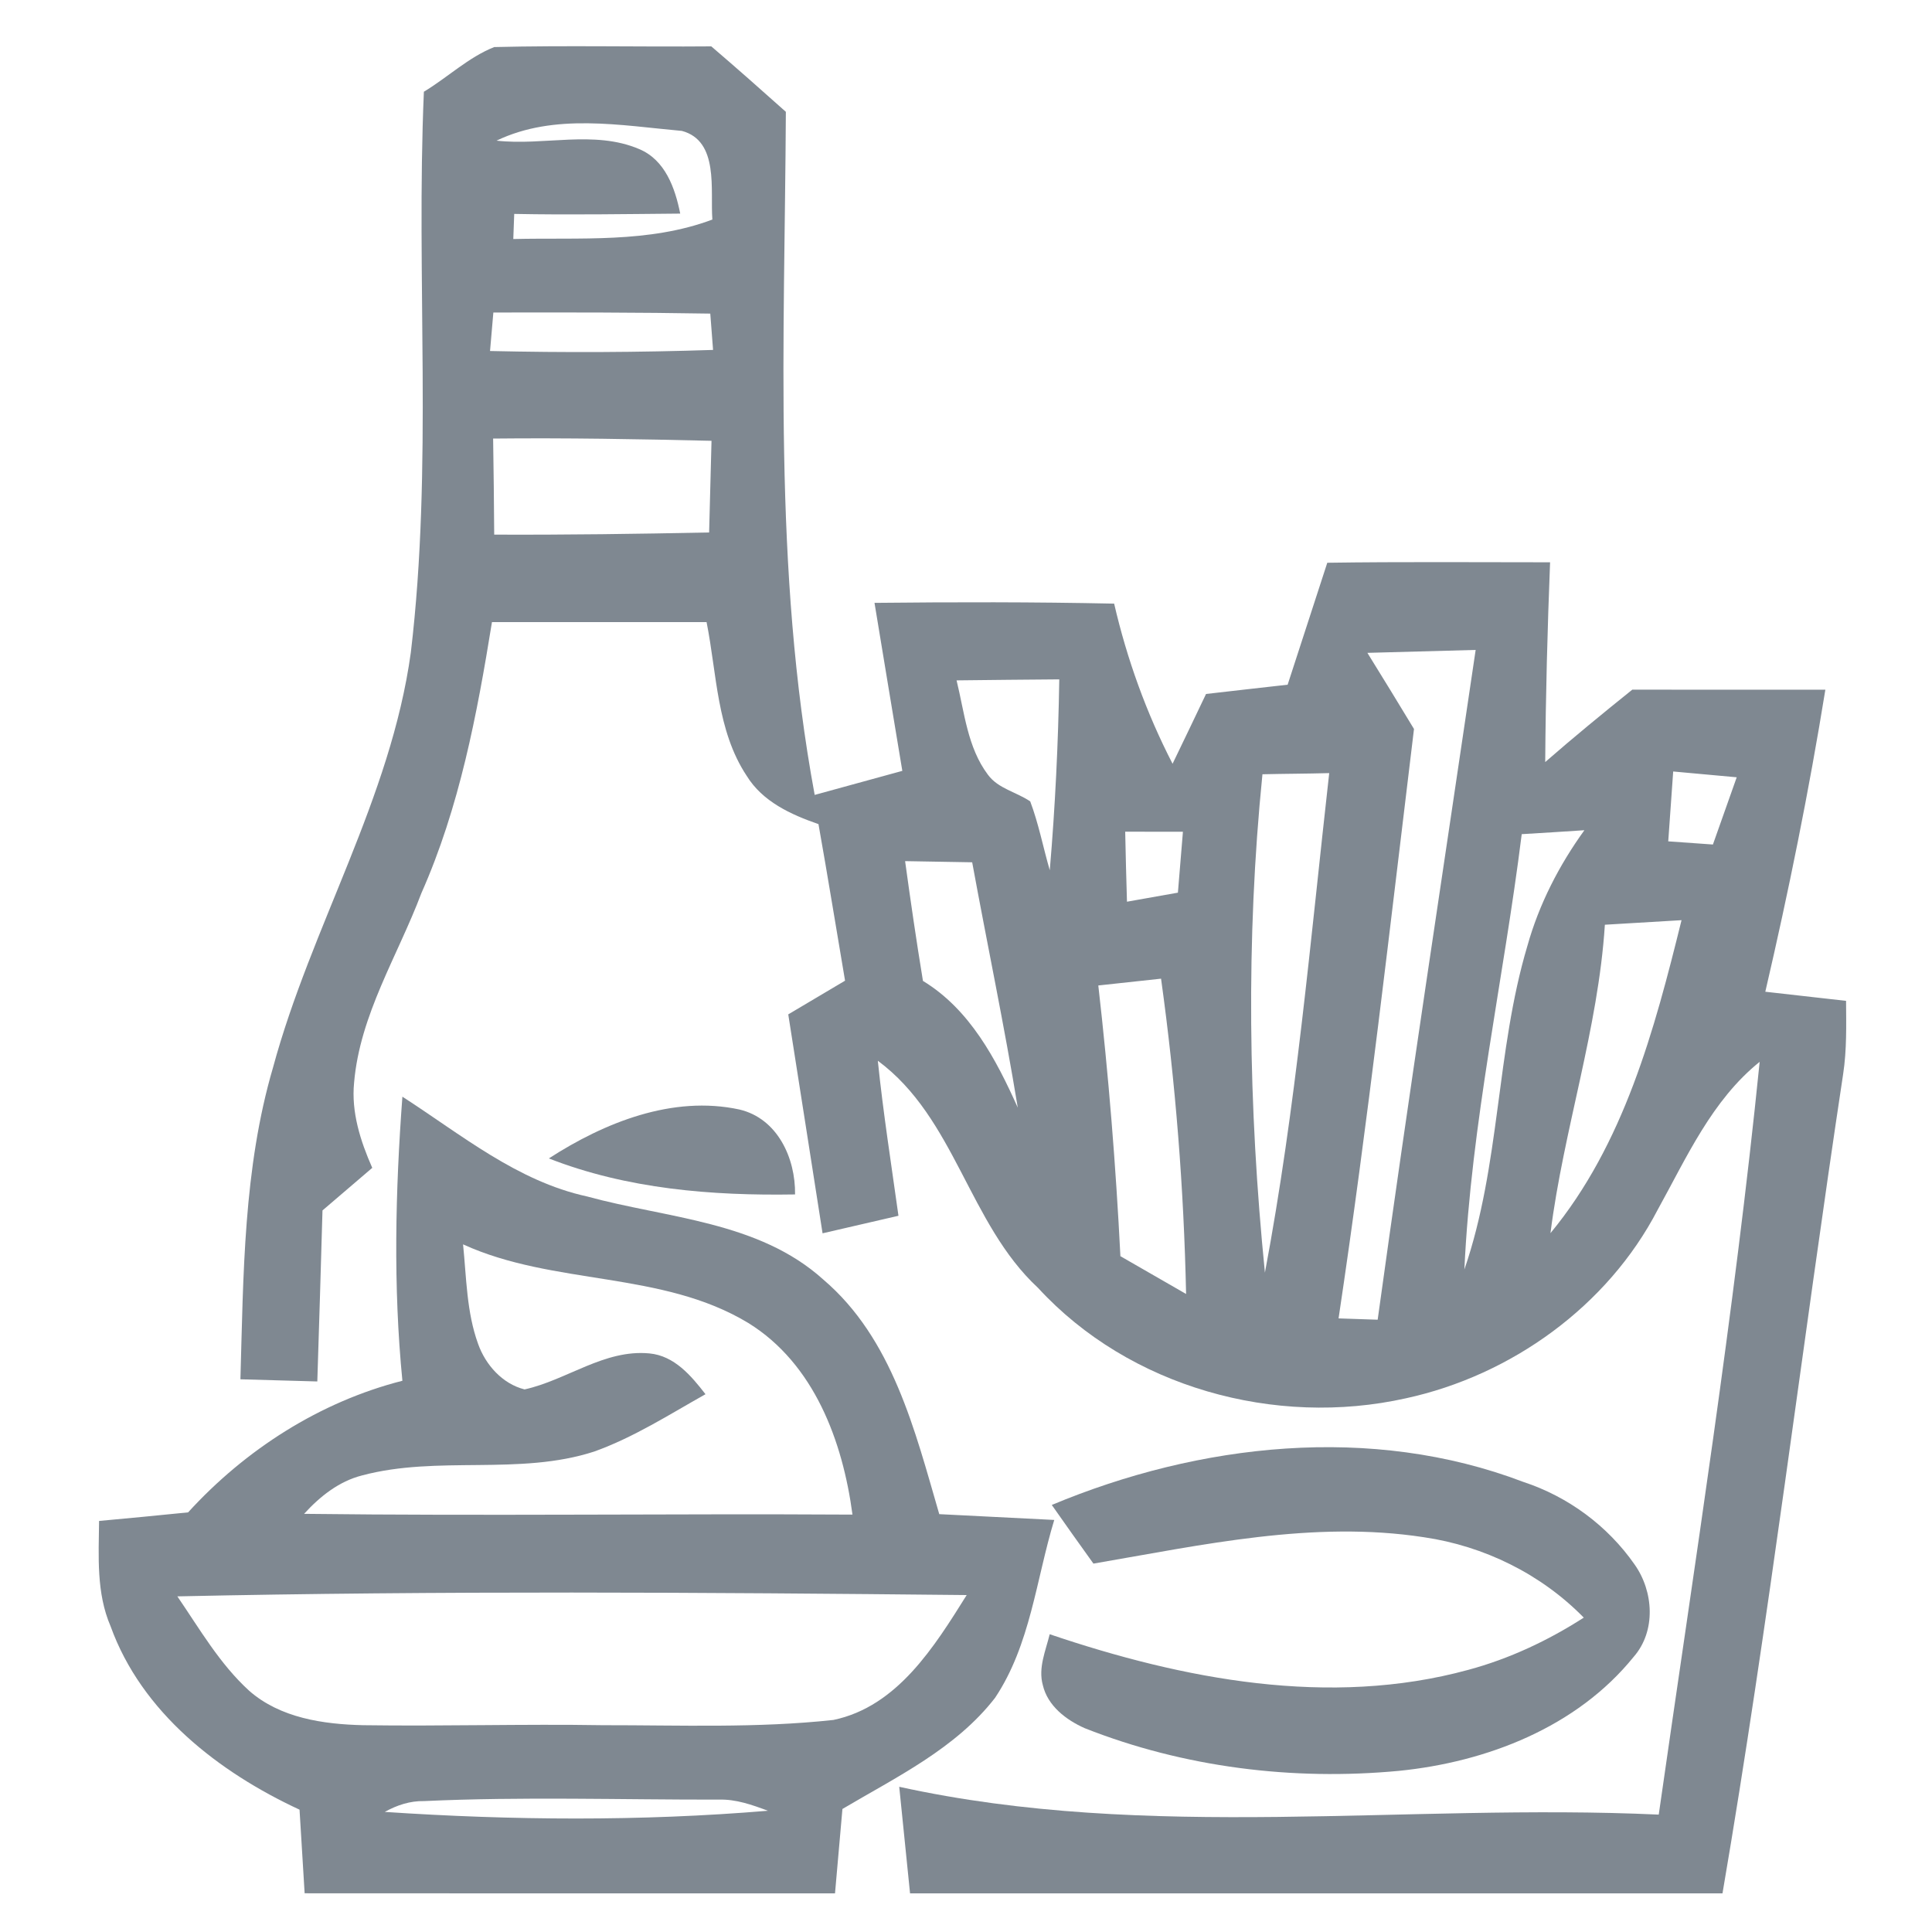
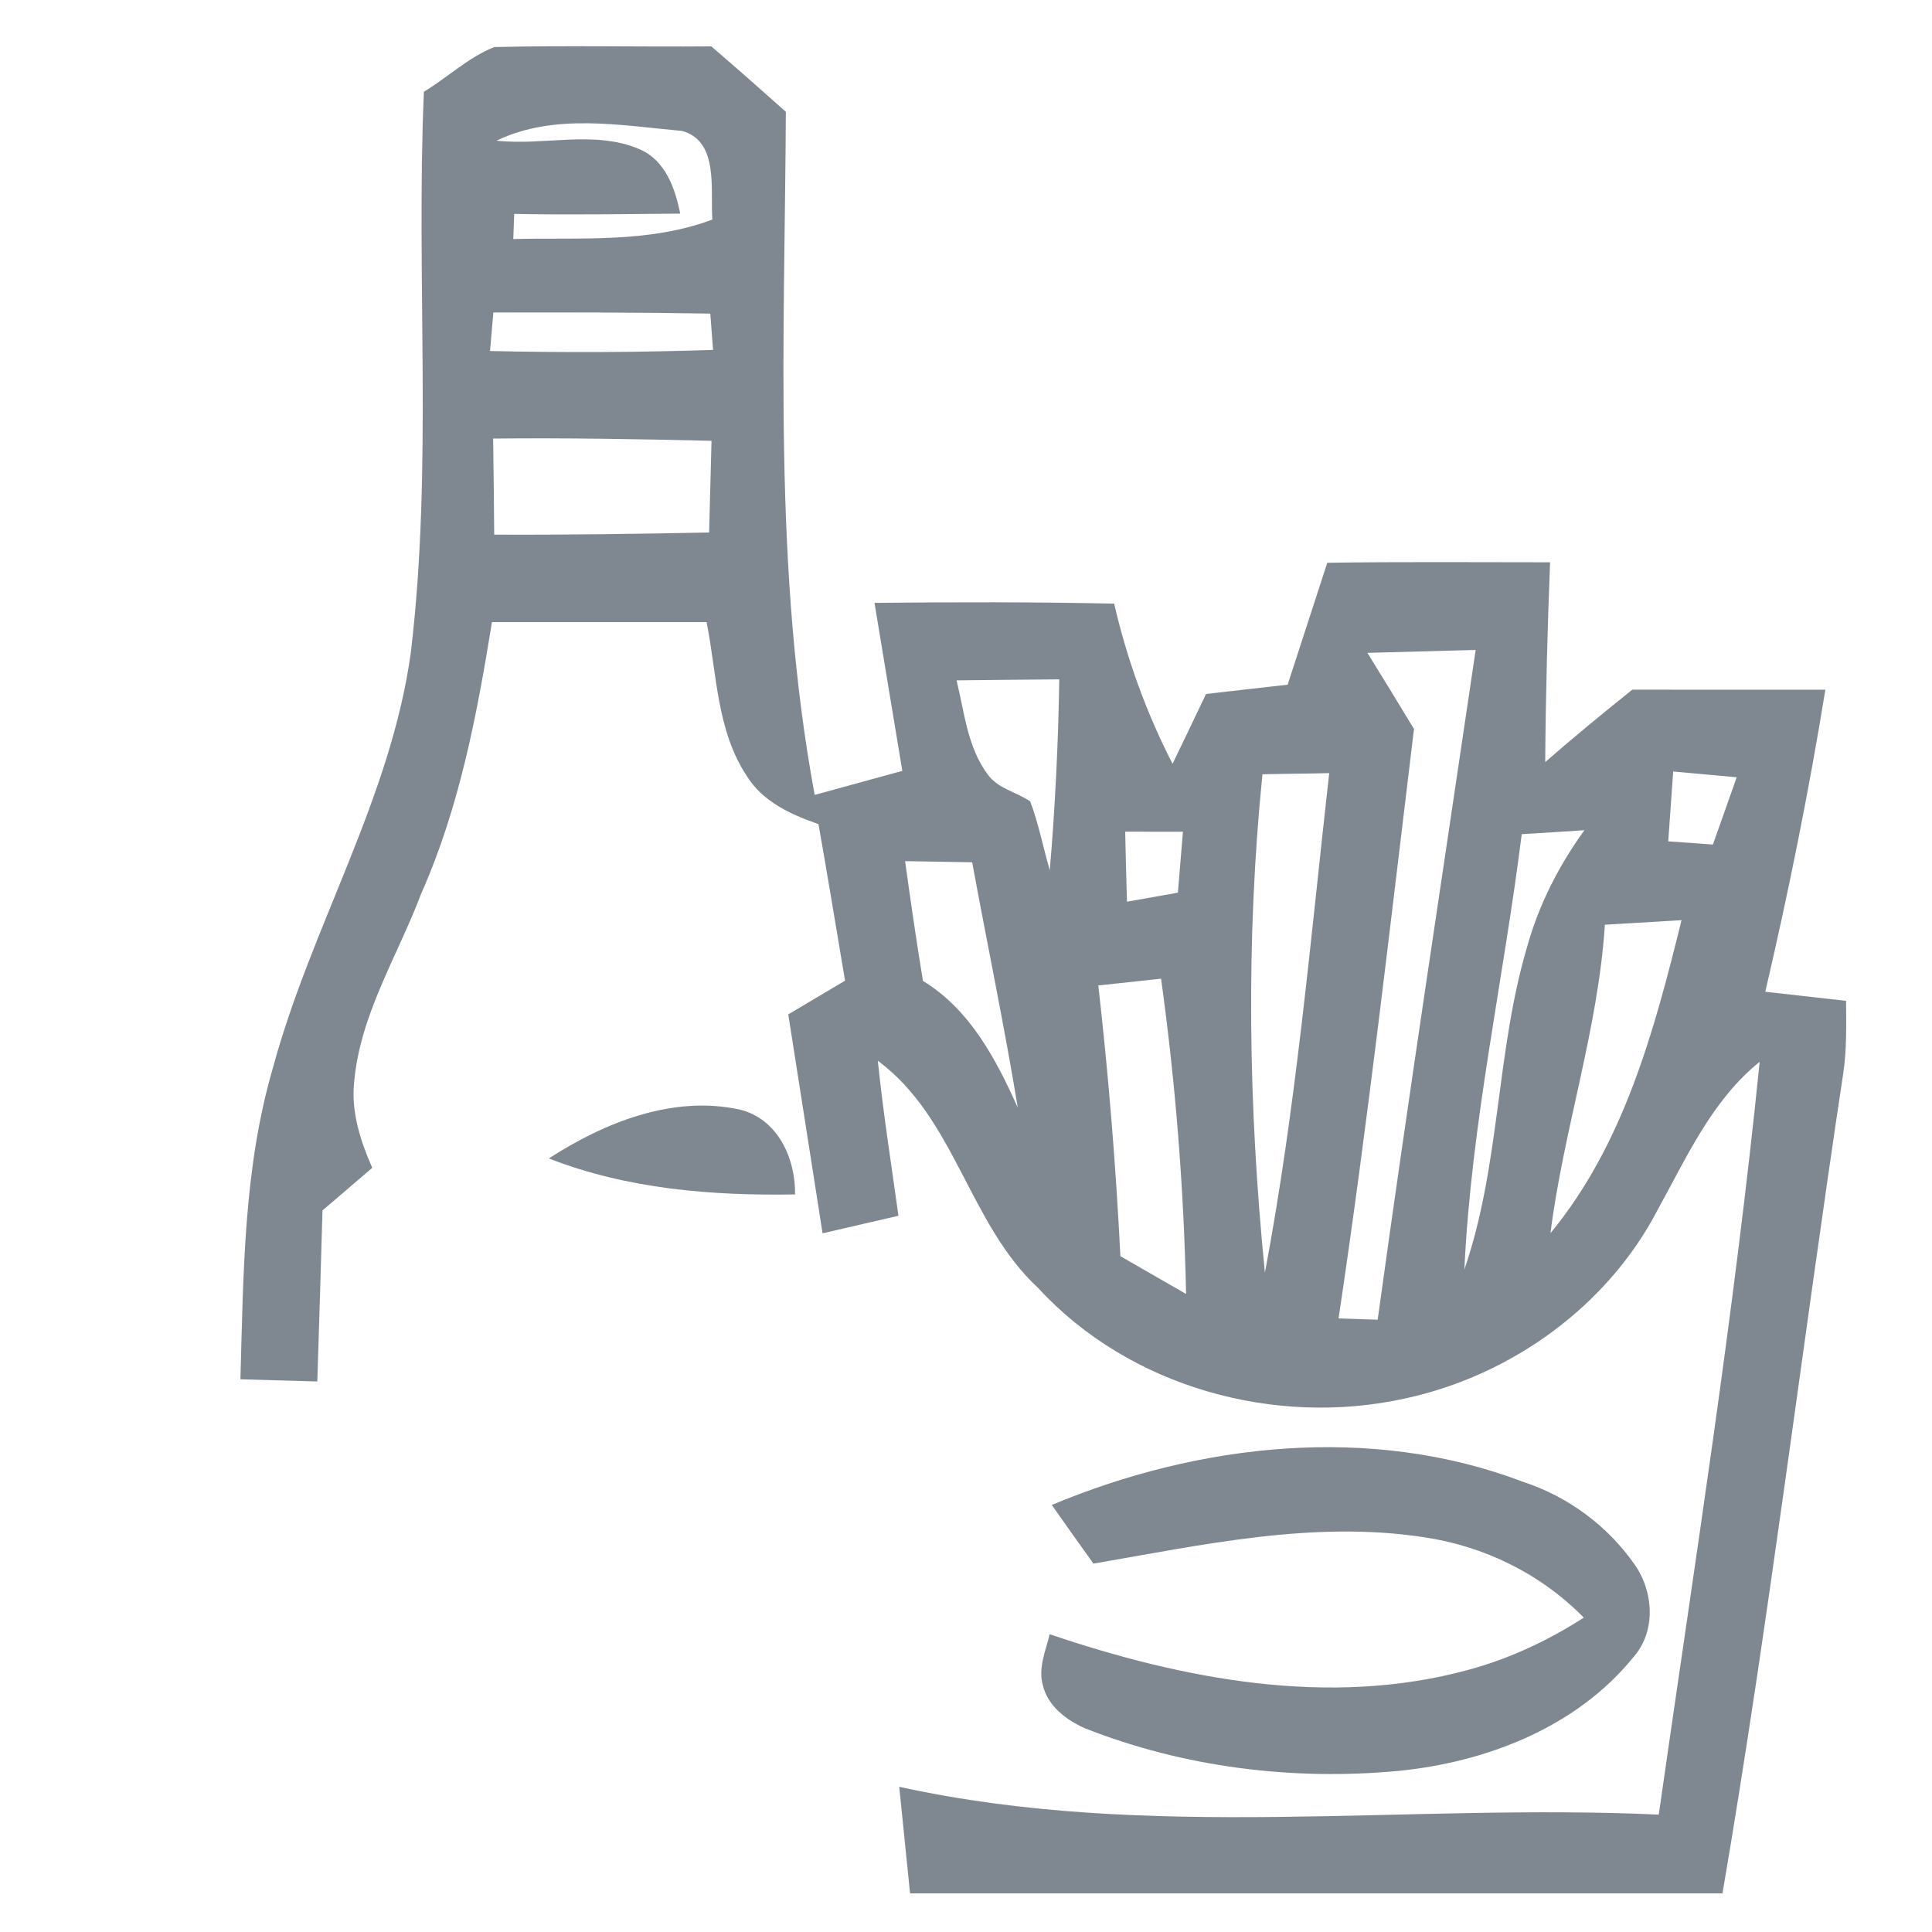
<svg xmlns="http://www.w3.org/2000/svg" width="250pt" height="250pt" viewBox="0 0 250 250" version="1.1">
  <g id="#7f8891ff">
    <path fill="#7f8891" opacity="1.00" d=" M 54.85 11.87 C 57.92 10.02 60.62 7.41 63.95 6.09 C 73.30 5.86 82.68 6.08 92.04 6.00 C 95.29 8.78 98.50 11.62 101.69 14.47 C 101.54 43.95 100.01 73.71 105.42 102.86 C 109.20 101.82 112.98 100.78 116.76 99.75 C 115.57 92.50 114.34 85.26 113.16 78.01 C 123.49 77.90 133.83 77.89 144.17 78.11 C 145.83 85.29 148.35 92.28 151.73 98.83 C 153.19 95.83 154.62 92.81 156.06 89.80 C 159.58 89.40 163.10 88.99 166.62 88.60 C 168.33 83.34 170.04 78.08 171.75 72.82 C 181.36 72.68 190.97 72.76 200.58 72.76 C 200.24 81.37 200.01 89.99 199.95 98.61 C 203.63 95.40 207.41 92.30 211.22 89.24 C 219.55 89.26 227.87 89.24 236.20 89.25 C 234.08 102.37 231.44 115.39 228.43 128.33 C 231.91 128.73 235.39 129.12 238.88 129.51 C 238.90 132.68 238.98 135.86 238.50 139.00 C 233.16 174.31 228.91 209.79 222.89 245.00 C 187.84 245.00 152.80 245.00 117.76 245.00 C 117.29 240.40 116.83 235.80 116.36 231.21 C 148.70 238.32 181.91 233.30 214.64 234.81 C 219.28 202.38 224.41 170.00 227.70 137.40 C 221.51 142.38 218.25 149.78 214.50 156.55 C 208.03 169.01 195.56 177.98 181.92 180.94 C 165.01 184.72 146.14 179.52 134.32 166.65 C 125.34 158.33 123.61 144.67 113.59 137.26 C 114.28 143.97 115.33 150.64 116.26 157.32 C 112.99 158.08 109.71 158.84 106.44 159.59 C 104.96 150.15 103.49 140.70 102.00 131.26 C 104.45 129.80 106.90 128.36 109.35 126.90 C 108.20 120.14 107.11 113.38 105.91 106.64 C 102.35 105.41 98.67 103.73 96.62 100.39 C 92.73 94.52 92.77 87.19 91.43 80.50 C 82.17 80.50 72.92 80.50 63.66 80.50 C 61.73 92.44 59.46 104.47 54.52 115.59 C 51.47 123.68 46.57 131.30 45.82 140.09 C 45.44 143.92 46.64 147.65 48.17 151.12 C 46.03 152.96 43.87 154.79 41.73 156.63 C 41.52 164.01 41.30 171.38 41.06 178.76 C 37.74 178.66 34.43 178.57 31.11 178.48 C 31.50 164.96 31.49 151.22 35.33 138.13 C 40.27 119.90 50.56 103.33 53.16 84.44 C 56.03 60.34 53.81 36.05 54.85 11.87 M 64.25 18.20 C 70.36 18.89 76.87 16.80 82.71 19.29 C 86.08 20.70 87.36 24.34 88.02 27.64 C 80.86 27.70 73.70 27.82 66.54 27.68 C 66.50 28.76 66.46 29.84 66.42 30.93 C 75.04 30.72 83.94 31.50 92.18 28.41 C 91.89 24.60 93.08 18.24 88.24 16.94 C 80.30 16.23 71.76 14.60 64.25 18.20 M 63.84 40.44 C 63.70 42.10 63.55 43.76 63.41 45.42 C 73.03 45.64 82.65 45.60 92.27 45.28 C 92.15 43.72 92.03 42.15 91.91 40.58 C 82.56 40.42 73.20 40.42 63.84 40.44 M 63.81 56.75 C 63.88 60.89 63.92 65.04 63.95 69.18 C 73.23 69.22 82.50 69.09 91.76 68.90 C 91.86 64.95 91.96 60.99 92.07 57.04 C 82.65 56.82 73.23 56.65 63.81 56.75 M 176.94 84.48 C 178.97 87.75 180.98 91.04 182.97 94.33 C 179.88 119.77 177.01 145.25 173.21 170.60 C 174.89 170.66 176.58 170.72 178.27 170.77 C 182.26 141.85 186.69 112.99 190.95 84.10 C 186.28 84.23 181.61 84.36 176.94 84.48 M 123.78 88.04 C 124.80 92.18 125.19 96.73 127.83 100.24 C 129.16 102.06 131.54 102.49 133.31 103.70 C 134.40 106.59 134.98 109.64 135.84 112.61 C 136.54 104.39 136.94 96.16 137.07 87.91 C 132.64 87.94 128.21 87.99 123.78 88.04 M 163.36 100.19 C 161.20 121.63 161.53 143.26 163.68 164.68 C 167.71 143.31 169.57 121.63 172.00 100.04 C 169.12 100.12 166.24 100.12 163.36 100.19 M 215.87 108.87 C 217.79 109.00 219.72 109.14 221.65 109.28 C 222.68 106.38 223.71 103.48 224.73 100.58 C 221.99 100.33 219.25 100.08 216.51 99.83 C 216.29 102.84 216.08 105.85 215.87 108.87 M 145.60 107.62 C 145.66 110.64 145.74 113.66 145.83 116.68 C 148.02 116.29 150.22 115.90 152.42 115.51 C 152.63 112.88 152.85 110.25 153.07 107.63 C 150.58 107.63 148.09 107.62 145.60 107.62 M 196.91 107.94 C 194.57 126.73 190.37 145.31 189.49 164.27 C 194.16 150.73 193.56 136.09 197.64 122.41 C 199.15 117.01 201.74 111.97 205.02 107.43 C 202.32 107.61 199.61 107.78 196.91 107.94 M 117.12 111.43 C 117.83 116.60 118.58 121.77 119.43 126.93 C 125.50 130.62 128.89 137.06 131.70 143.33 C 129.96 132.71 127.74 122.17 125.80 111.58 C 122.91 111.54 120.02 111.49 117.12 111.43 M 207.67 119.66 C 206.80 133.20 202.33 146.15 200.63 159.57 C 210.14 148.05 214.08 133.29 217.59 119.07 C 214.28 119.26 210.98 119.46 207.67 119.66 M 142.12 127.52 C 143.45 139.16 144.39 150.85 144.98 162.55 C 147.82 164.18 150.65 165.81 153.48 167.44 C 153.19 153.79 152.12 140.16 150.24 126.64 C 147.53 126.93 144.83 127.23 142.12 127.52 Z" />
-     <path fill="#7f8891" opacity="1.00" d=" M 52.07 141.91 C 59.67 146.81 66.92 152.85 75.96 154.82 C 86.33 157.66 98.15 158.01 106.53 165.57 C 115.50 173.21 118.39 185.11 121.54 195.93 C 126.50 196.18 131.46 196.43 136.42 196.68 C 134.07 204.40 133.34 212.84 128.76 219.70 C 123.68 226.26 116.00 229.94 109.01 234.08 C 108.69 237.72 108.37 241.36 108.05 245.00 C 85.17 245.00 62.30 245.01 39.42 244.99 C 39.20 241.38 38.98 237.77 38.76 234.17 C 28.31 229.32 18.34 221.61 14.31 210.44 C 12.45 206.13 12.77 201.38 12.82 196.81 C 16.66 196.45 20.50 196.10 24.34 195.70 C 31.75 187.58 41.37 181.40 52.07 178.67 C 50.87 166.45 51.16 154.14 52.07 141.91 M 59.92 161.02 C 60.36 165.33 60.37 169.79 61.87 173.91 C 62.84 176.63 65.02 179.07 67.88 179.79 C 73.36 178.58 78.19 174.58 84.03 175.13 C 87.26 175.43 89.44 178.02 91.29 180.41 C 86.59 183.05 82.00 186.00 76.89 187.83 C 67.18 190.98 56.66 188.30 46.85 190.92 C 43.86 191.68 41.40 193.64 39.35 195.89 C 63.00 196.18 86.66 195.85 110.31 195.99 C 109.05 186.50 105.35 176.47 96.84 171.20 C 85.63 164.41 71.68 166.39 59.92 161.02 M 22.95 206.57 C 25.84 210.79 28.43 215.31 32.25 218.79 C 36.26 222.31 41.84 223.12 47.00 223.24 C 57.33 223.39 67.67 223.07 78.00 223.24 C 87.95 223.23 97.95 223.64 107.85 222.56 C 116.14 220.82 120.92 213.05 125.09 206.40 C 91.05 206.05 56.99 205.83 22.95 206.57 M 49.79 234.46 C 66.28 235.56 82.89 235.69 99.37 234.31 C 97.33 233.55 95.23 232.80 93.03 232.87 C 80.31 232.89 67.58 232.47 54.87 233.06 C 53.07 233.02 51.35 233.59 49.79 234.46 Z" />
    <path fill="#7f8891" opacity="1.00" d=" M 71.02 149.90 C 78.20 145.26 87.03 141.70 95.68 143.57 C 100.61 144.73 102.95 149.86 102.88 154.56 C 92.11 154.74 81.14 153.86 71.02 149.90 Z" />
    <path fill="#7f8891" opacity="1.00" d=" M 136.10 194.74 C 155.21 186.75 177.45 184.26 197.12 191.76 C 202.91 193.66 208.04 197.45 211.52 202.45 C 213.98 205.93 214.31 211.06 211.40 214.39 C 204.04 223.50 192.40 228.01 181.00 229.15 C 167.28 230.44 153.21 228.70 140.37 223.63 C 137.96 222.56 135.57 220.75 134.94 218.05 C 134.32 215.82 135.31 213.61 135.83 211.47 C 153.09 217.31 172.04 220.98 189.99 216.08 C 195.30 214.65 200.32 212.29 204.94 209.32 C 199.42 203.68 192.05 200.06 184.27 198.92 C 169.93 196.71 155.58 199.92 141.49 202.33 C 139.68 199.81 137.88 197.28 136.10 194.74 Z" />
  </g>
</svg>